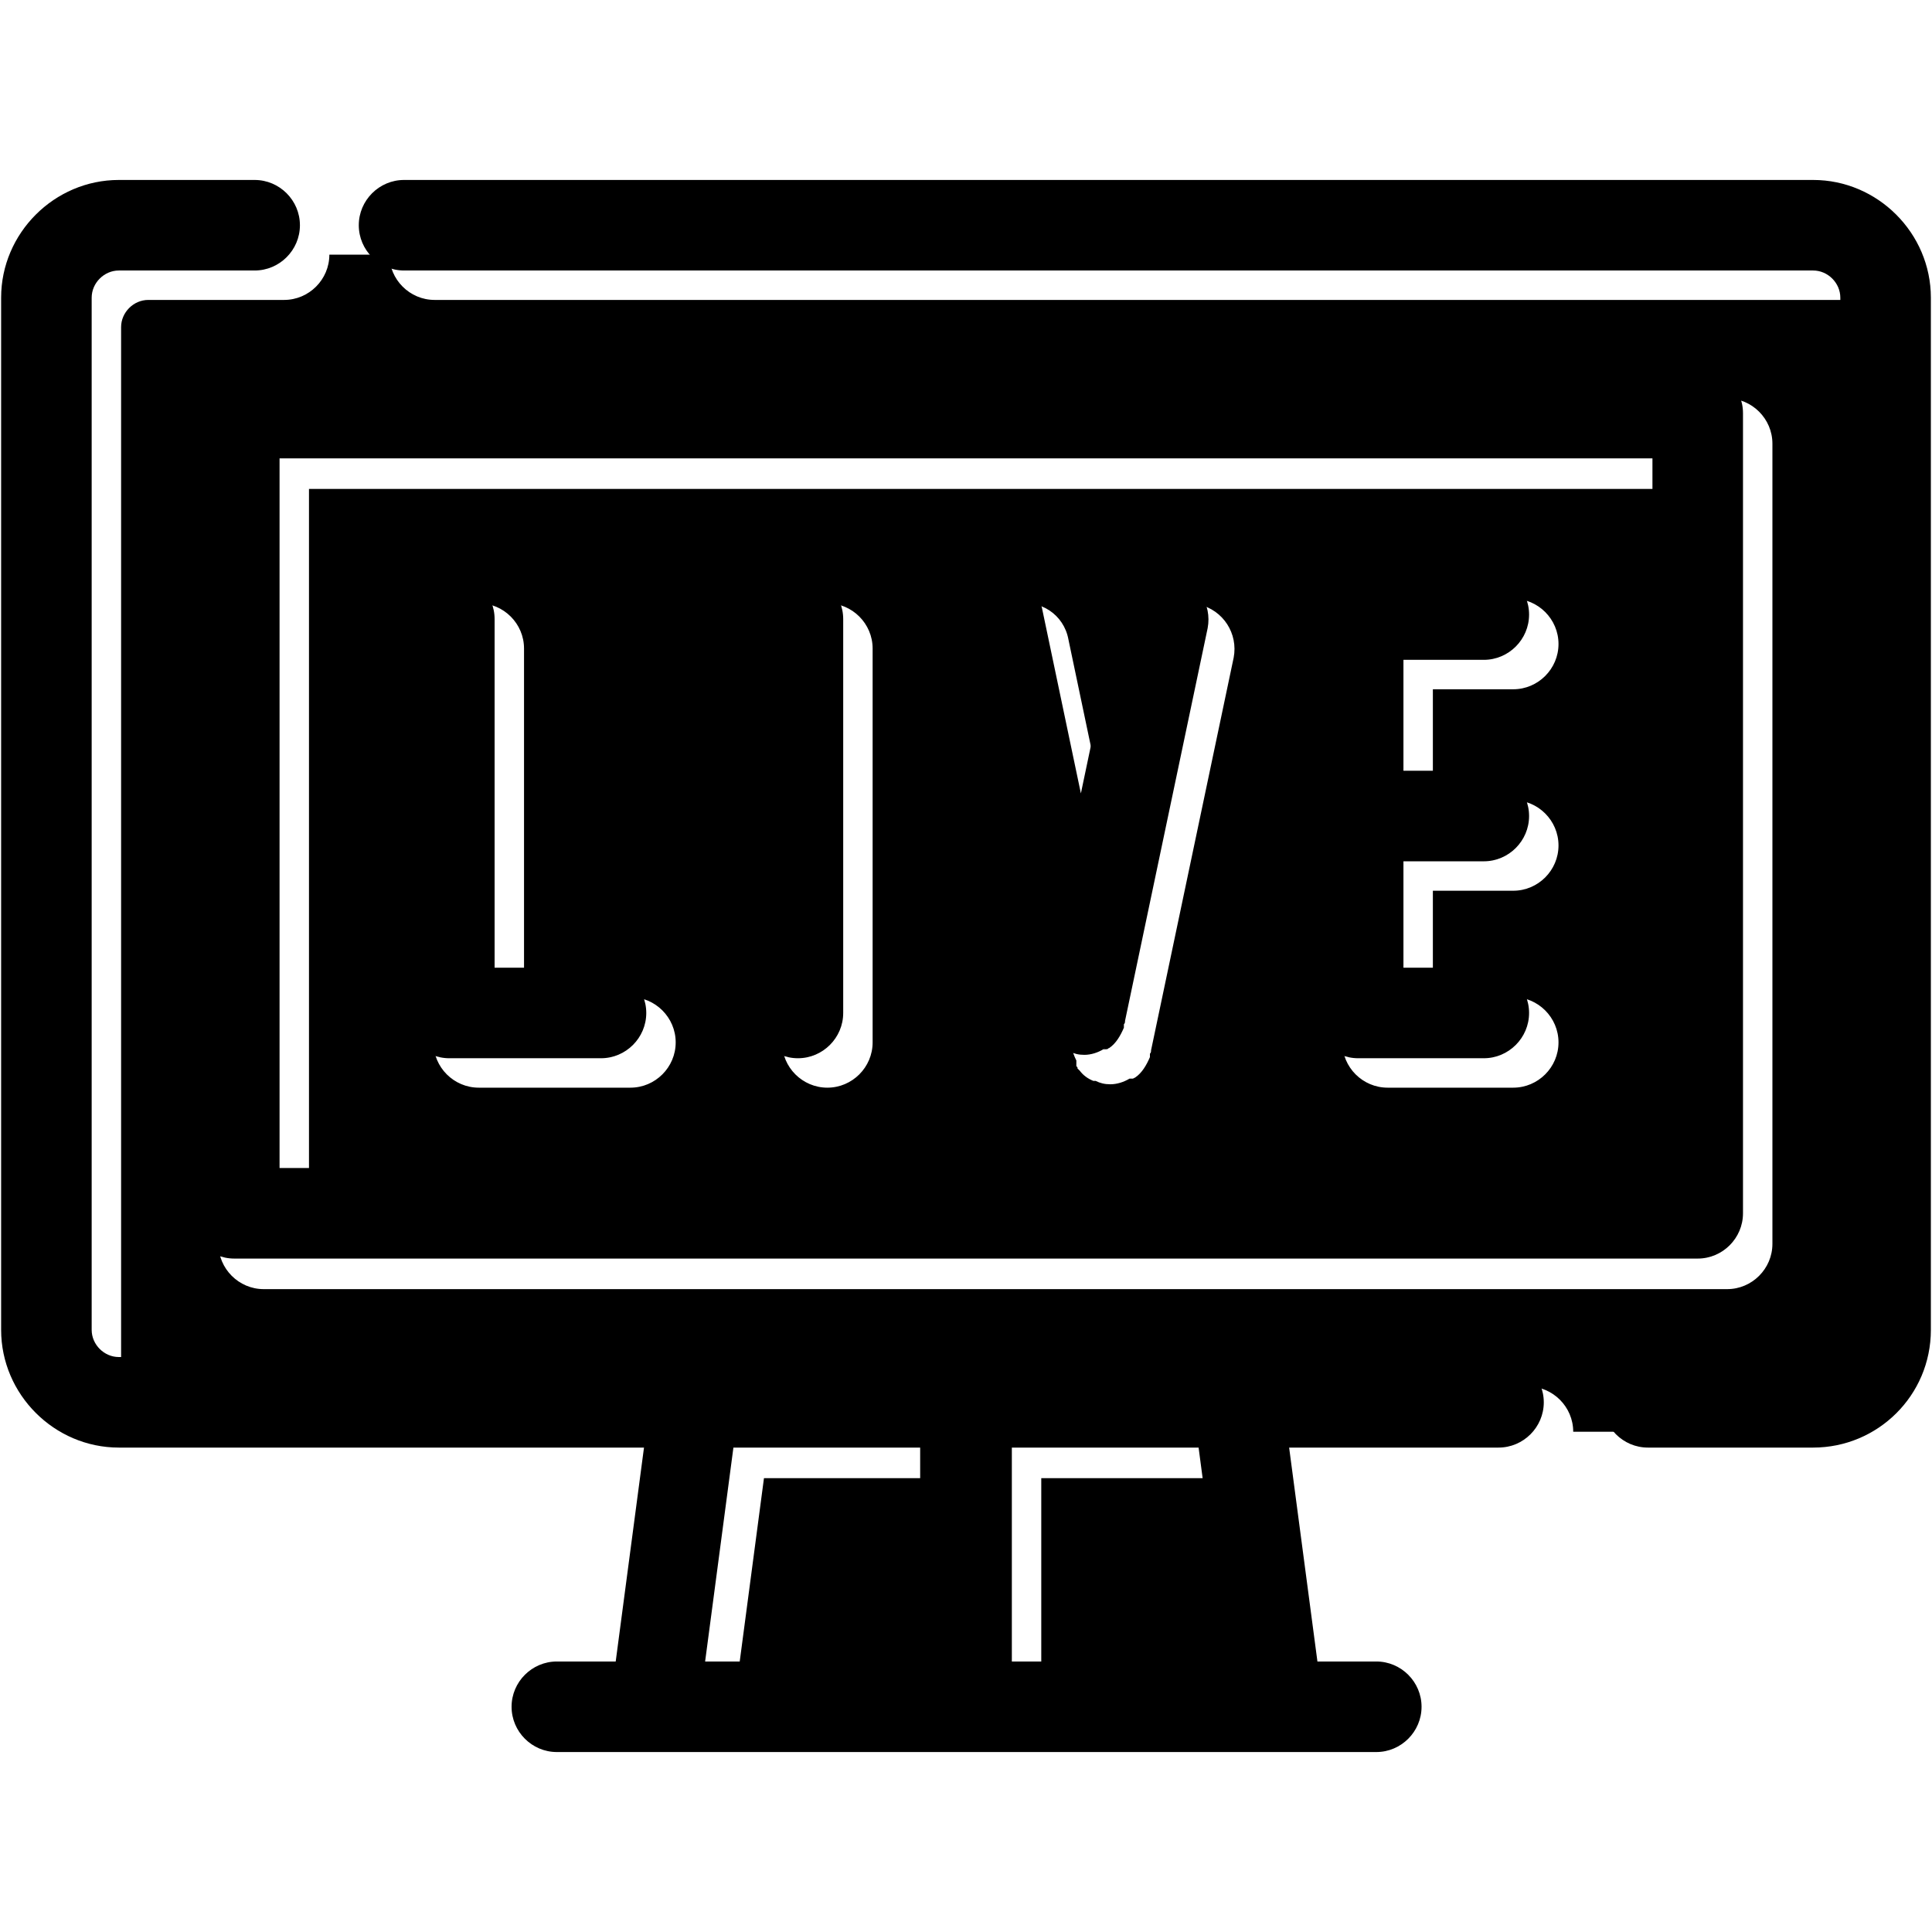
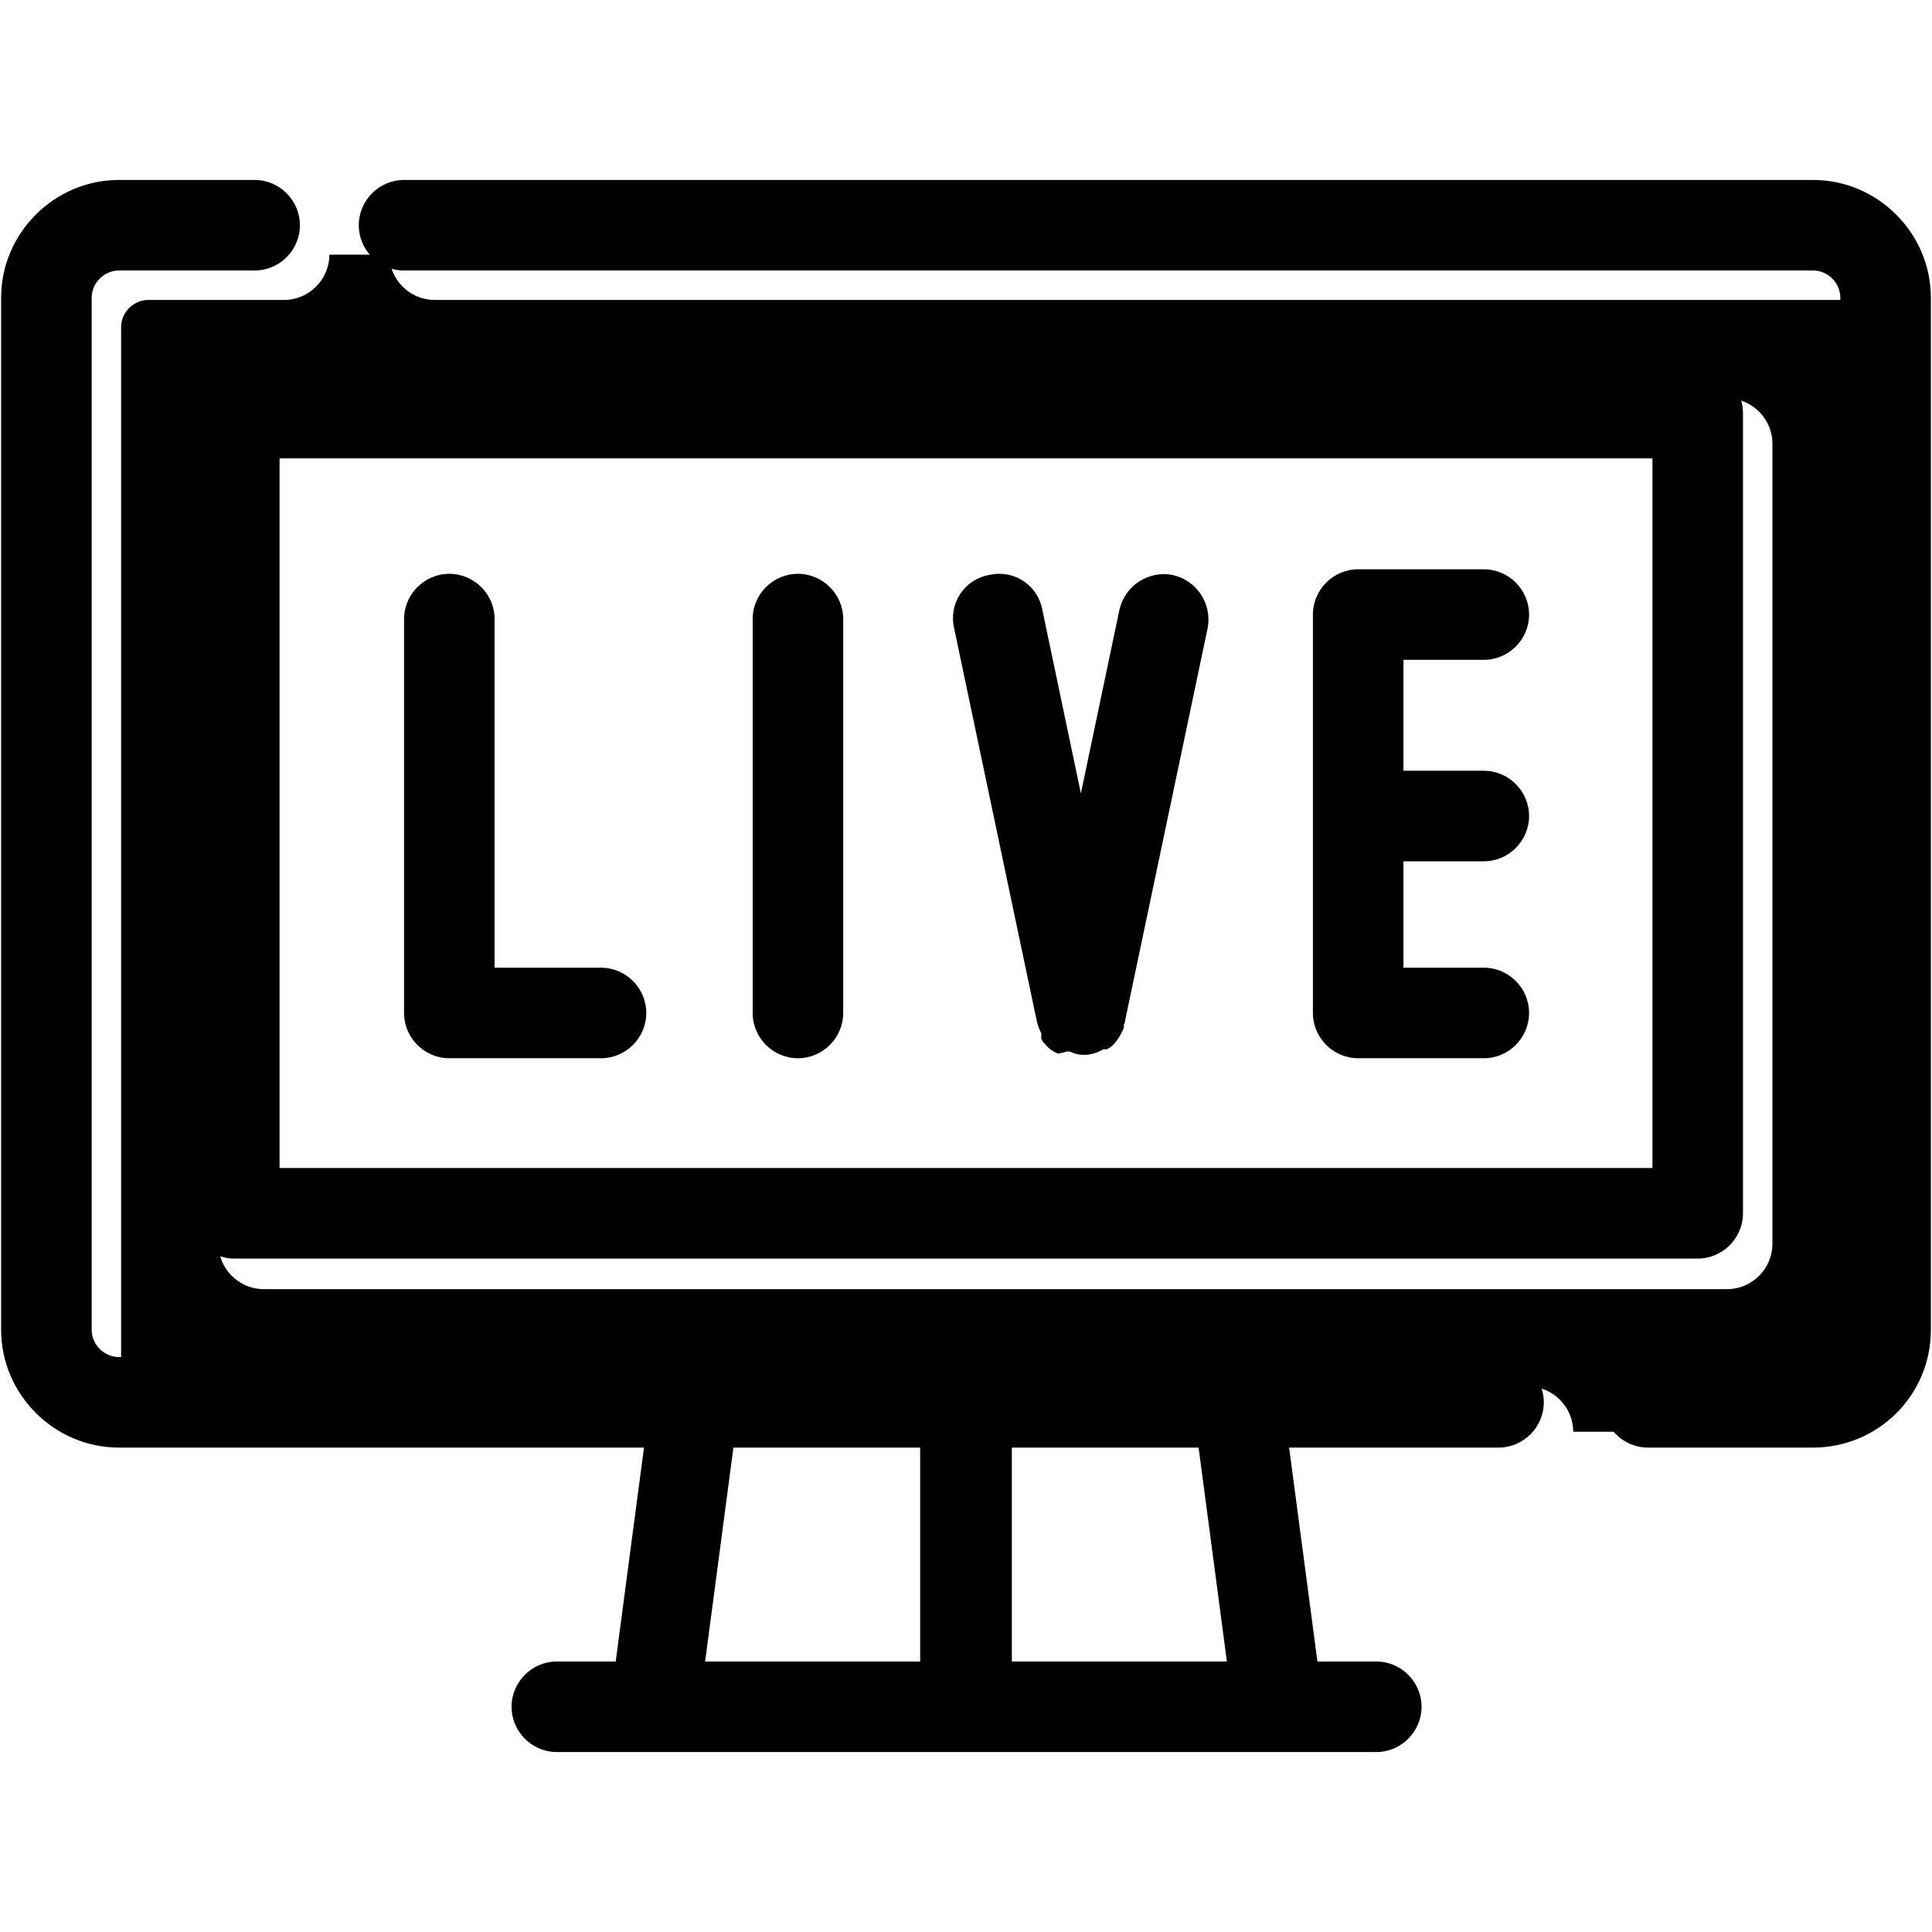
<svg xmlns="http://www.w3.org/2000/svg" clip-rule="evenodd" fill-rule="evenodd" height="1.707in" image-rendering="optimizeQuality" shape-rendering="geometricPrecision" text-rendering="geometricPrecision" viewBox="0 0 1.707 1.707" width="1.707in">
  <g id="Layer_x0020_1">
    <g fill="hsl(257, 100.0%, 51.5%)">
-       <path d="m.423.533c.022 0 .04.018.04.04v.308l.094 0c.022 0 .04.018.04.04s-.018.04-.04.04h-.134c-.022 0-.04-.018-.04-.04v-.348c0-.022.018-.04.04-.04zm.268.388v-.348c0-.022.018-.04.04-.04.022 0 .04.018.04.04v.348c0 .022-.018.04-.04.04-.022 0-.04-.018-.04-.04zm.248.007-.073-.347c-.005-.022.009-.043.031-.047.022-.005.043.009.047.031l.034.162.034-.162c.005-.022.026-.035.047-.031.022.005.035.026.031.047l-.073.347c-0.0.001-0.0.002-.001.003l-0.0 0-0.0.001-0.0.001-0.0.001-0.0 0c-.003.007-.007.014-.013.018l-.002.001-0.0 0-0.0 0-0.0 0-.001 0-0.0 0-0.0 0-.001 0-0.0 0-.001 0c-.005.003-.011.005-.017.005l-0.0 0-0.0 0-0.0 0-0.0 0-0.0 0-0.0 0-0.0 0-0.0 0h-0l-0.0 0h-0-0-0-0-0-0-0l-0-0h-0l-0-0-0-0-0-0-0-0-0-0-0-0-0-0-0-0c-.005-0-.009-.001-.013-.003l-0-0-.001-0-0-0-.001-0-0-0-0-0-0-0c-.005-.002-.009-.005-.012-.009l-0-0-.001-.001-0-0-0-0-0-0-0-0-.001-.001-0-0-0-.001-.001-.001-0-0-0-.001-0-.001-0-0-0-.001-0-0-0-.001-0-0-0-.001-0-0-0-0-0-0c-.002-.004-.003-.007-.004-.011zm-.666.131h1.213v-.627h-1.213zm.913-.138v-.174-.174l0-.002-0-.002c0-.022.018-.04.04-.04h.111c.022 0 .04.018.04.04 0 .022-.018.04-.04.04h-.071v.098h.071c.022 0 .04.018.04.04 0 .022-.018.04-.04.04h-.071v.094l.071 0c.022 0 .04.018.04.04s-.018.04-.04.04h-.111c-.022 0-.04-.018-.04-.04z" />
      <path d="m.233.352h1.293c.022 0 .04.018.04.04v.707c0 .022-.018.04-.04.04h-1.293c-.022 0-.04-.018-.04-.04v-.707c0-.022.018-.04.04-.04zm1.25.873h.146c.013 0 .024-.011.024-.024v-.912c0-.013-.011-.024-.024-.024h-1.245c-.022 0-.04-.018-.04-.04l-.053 0c0 .022-.018.04-.04.04h-.12c-.013 0-.024.011-.024.024v.912c0 .013.011.024.024.024h.749.47c.022 0 .04.018.04.04h.053c0-.022.018-.04.04-.04z" />
-       <path d="m.84 1.306h-.165l-.025.189h.19z" />
-       <path d="m.92 1.306v.189h.19l-.025-.189z" />
    </g>
    <path d="m1.602 1.279h-.146c-.022 0-.04-.018-.04-.04s.018-.04.04-.04h.146c.013 0 .024-.011.024-.024v-.912c0-.013-.011-.024-.024-.024h-1.245c-.022 0-.04-.018-.04-.04 0-.022.018-.04.04-.04h1.245c.057 0 .104.047.104.104v.912c0 .058-.047.104-.104.104zm-.789.189v-.189h-.165l-.025.189h.19zm.51-.189h-.184l.025.189h.052c.022 0 .04.018.04.04 0 .022-.018.04-.04.04h-.087c-0.0 0-0.0 0-0 0h-.275-.275-.087c-.022 0-.04-.018-.04-.04s.018-.04.04-.04h.052l.025-.189h-.464c-.057 0-.104-.047-.104-.104v-.912c0-.057.047-.104.104-.104h.12c.022 0 .04.018.04.04 0 .022-.018.04-.04.04h-.12c-.013 0-.024.011-.024.024v.912c0 .013.011.024.024.024h.749.47c.022 0 .04.018.04.04 0 .022-.018.04-.04.04zm.177-.167h-1.293c-.022 0-.04-.018-.04-.04v-.707c0-.022.018-.04.04-.04h1.293c.022 0 .04.018.04.04v.707c0 .022-.018.04-.04.04zm-1.253-.08h1.213v-.627h-1.213zm.647.247v.189h.19l-.025-.189h-.165zm-.363-.344h-.134c-.022 0-.04-.018-.04-.04v-.348c0-.022.018-.04.04-.04.022 0 .04.018.04.04v.308l.094 0c.022 0 .04.018.04.04s-.018.04-.04.04zm.174 0c-.022 0-.04-.018-.04-.04v-.348c0-.022.018-.04.04-.04.022 0 .04.018.04.04v.348c0 .022-.018.04-.04.04zm.23-.004c-.005-.002-.009-.005-.012-.009l-0-0-.001-.001-0-0-0-0-0-0-0-0c-0-0-.001-.001-.001-.001l-0-0-0-0-0-.001-.001-.001-0-0-0-0-0-.001-0-.001-0-0-0-.001-0-0-0-.001-0-0-0-.001-0-0-0-0-0-0c-.002-.004-.003-.007-.004-.011l-.073-.347c-.005-.022.009-.043.031-.047.022-.005.043.009.047.031l.034.162.034-.162c.005-.022.026-.035.047-.031.022.005.035.026.031.047l-.073.347c-0.0.001-0.0.002-.001.003l-0.0 0-0.0.001-0.0.001-0.0 0-0.0.001-0.0 0c-.003.007-.007.014-.013.018l-0.0 0c-.001 0-.001.001-.002.001l-0.0 0-0.0 0-0.0 0-.001 0-0.0 0-0.0 0-.001 0-0.0 0-.001 0-0.0 0c-.005.003-.011.005-.017.005l-0.0 0-0.0 0-0.0 0-0.0 0-0.0 0-0.0 0-0.0 0-0.0 0h-0l-0.0 0h-0-0-0-0-0-0-0l-0-0h-0l-0-0-0-0-0-0-0-0-0-0-0-0-0-0-0-0c-.005-0-.009-.001-.013-.003l-0-0-.001-0-0-0-.001-0-0-0-0-0-0-0zm.042-.004c-.001 0-.001.001-.002.001m.336.007h-.111c-.022 0-.04-.018-.04-.04v-.174-.174c0-.001 0-.001 0-.002-0-.001-0-.001-0-.002 0-.022.018-.04.04-.04h.111c.022 0 .04.018.04.04 0 .022-.018.04-.04.04h-.071v.098h.071c.022 0 .04.018.04.04 0 .022-.018.04-.04.04h-.071v.094l.071 0c.022 0 .04.018.04.04s-.018.04-.04.04z" fill="hsl(93, 62.5%, 0.8%)" />
  </g>
</svg>